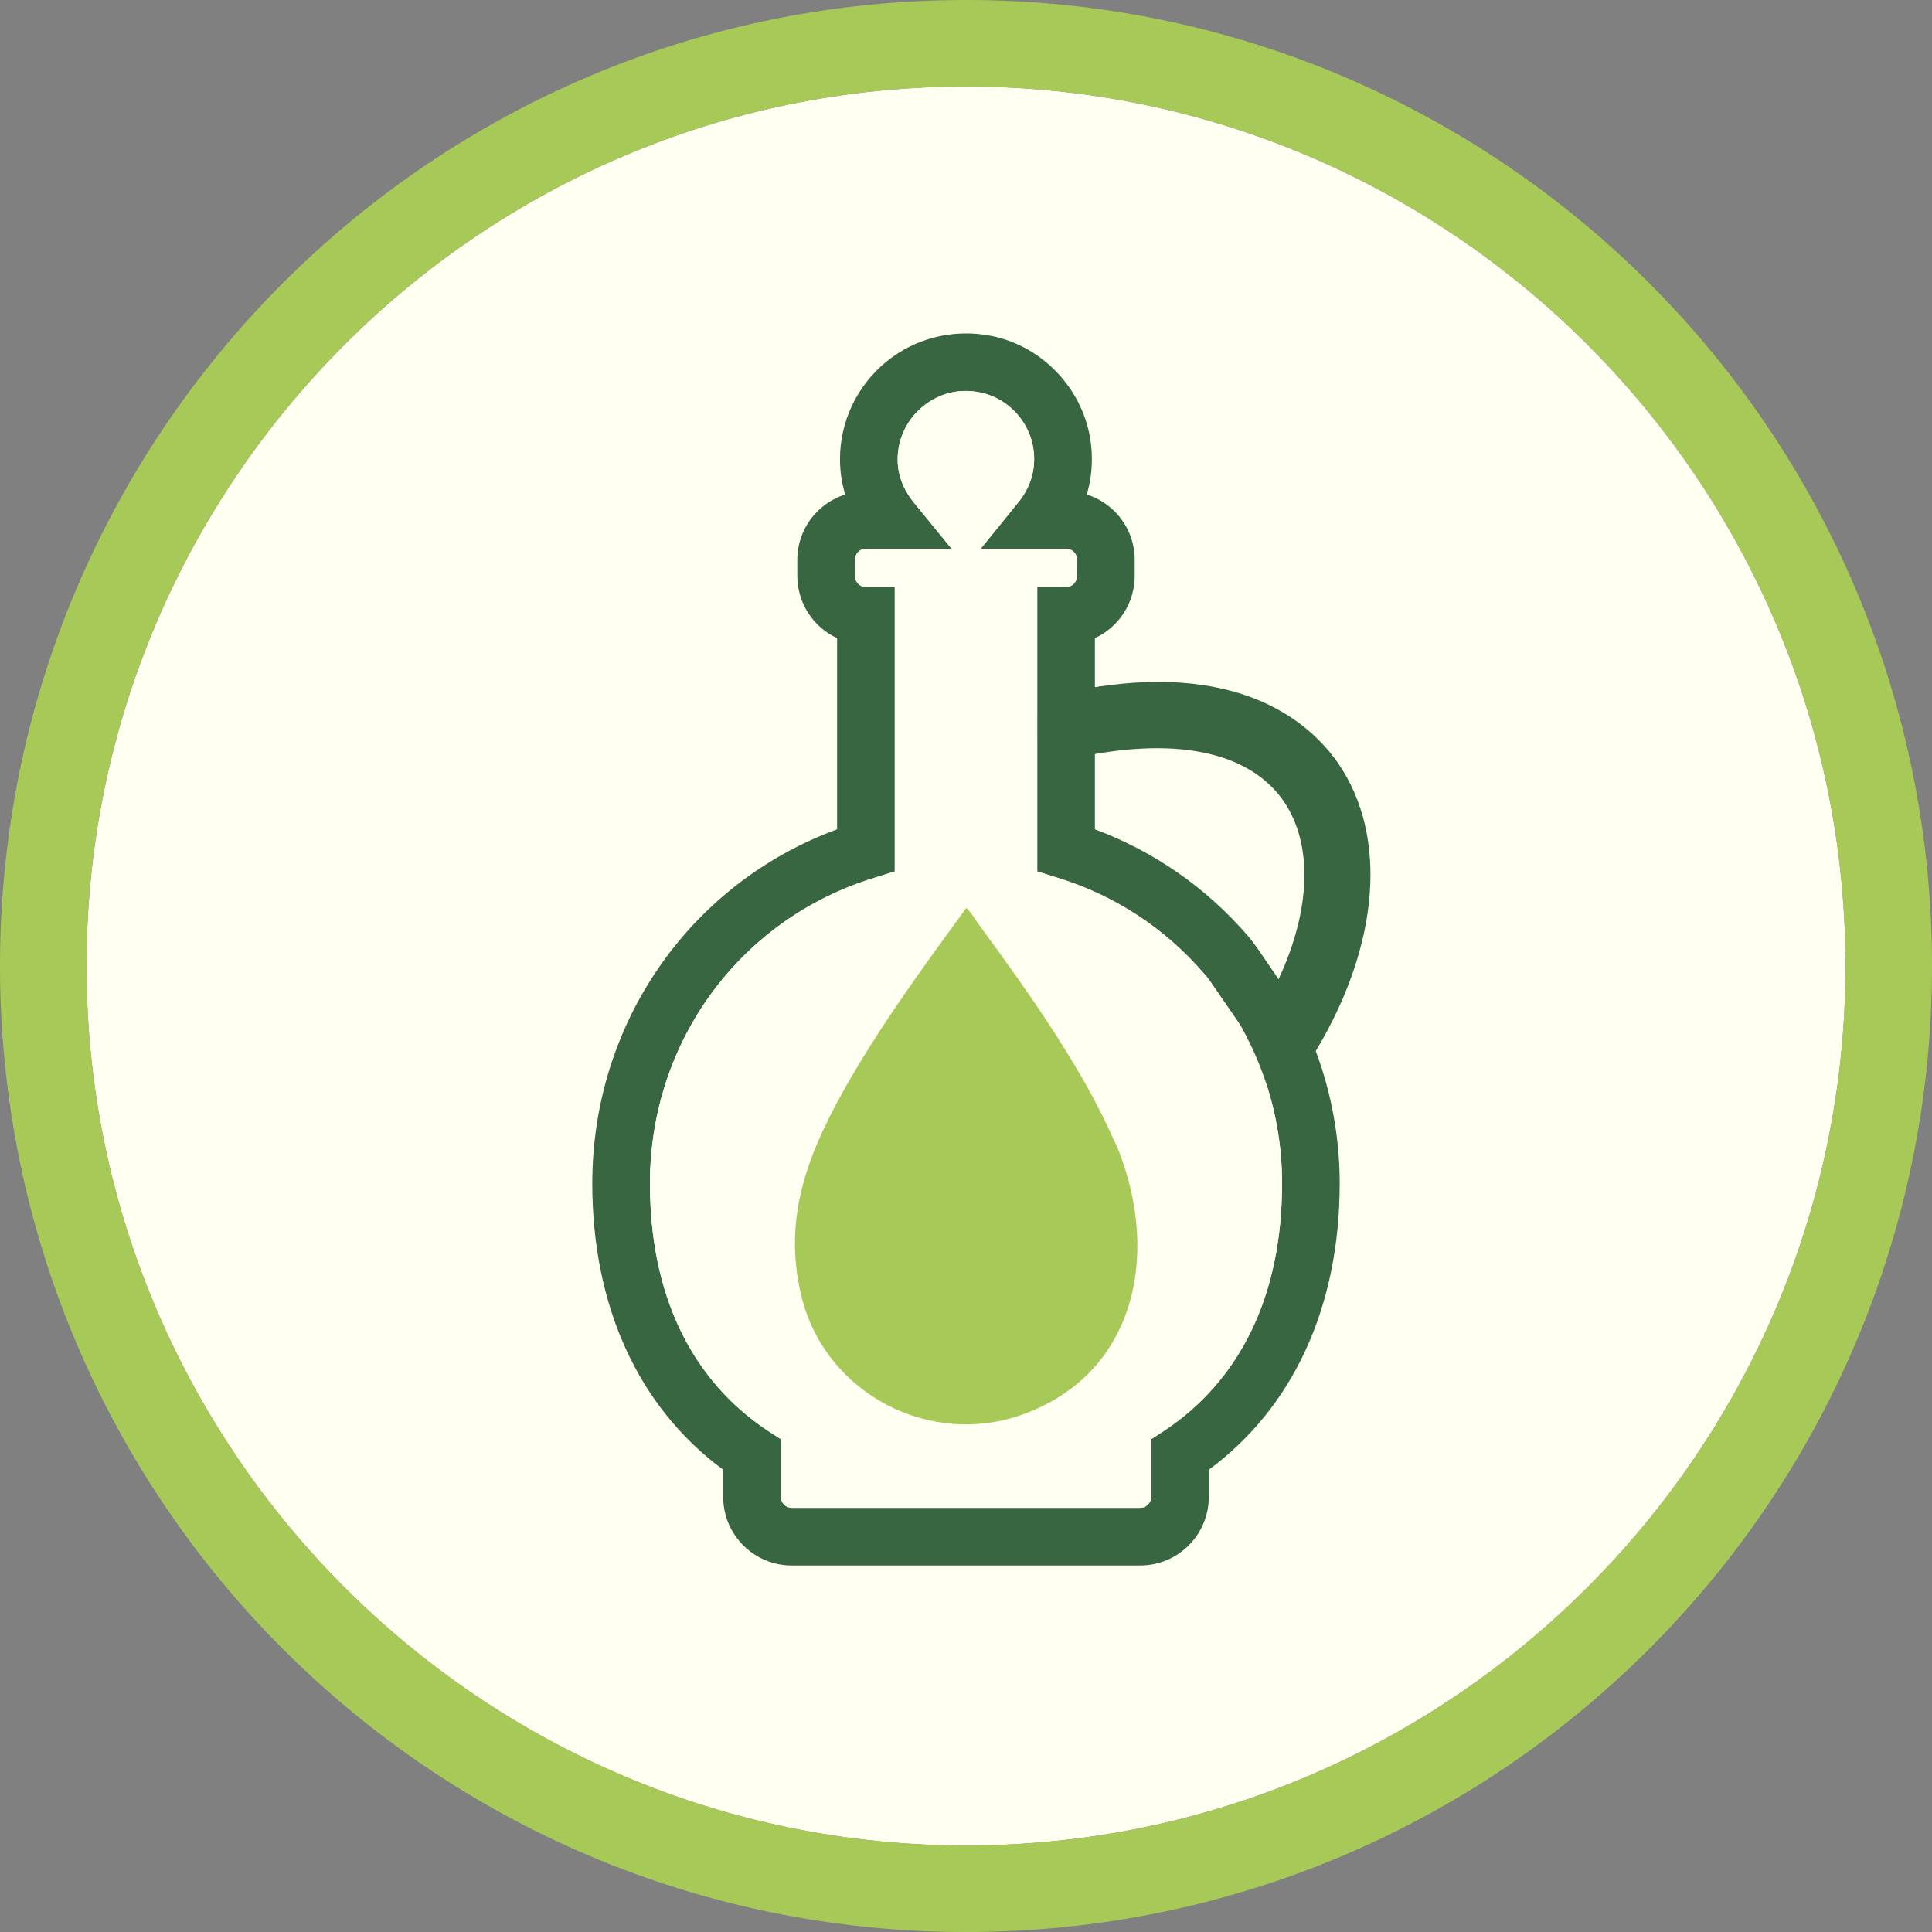
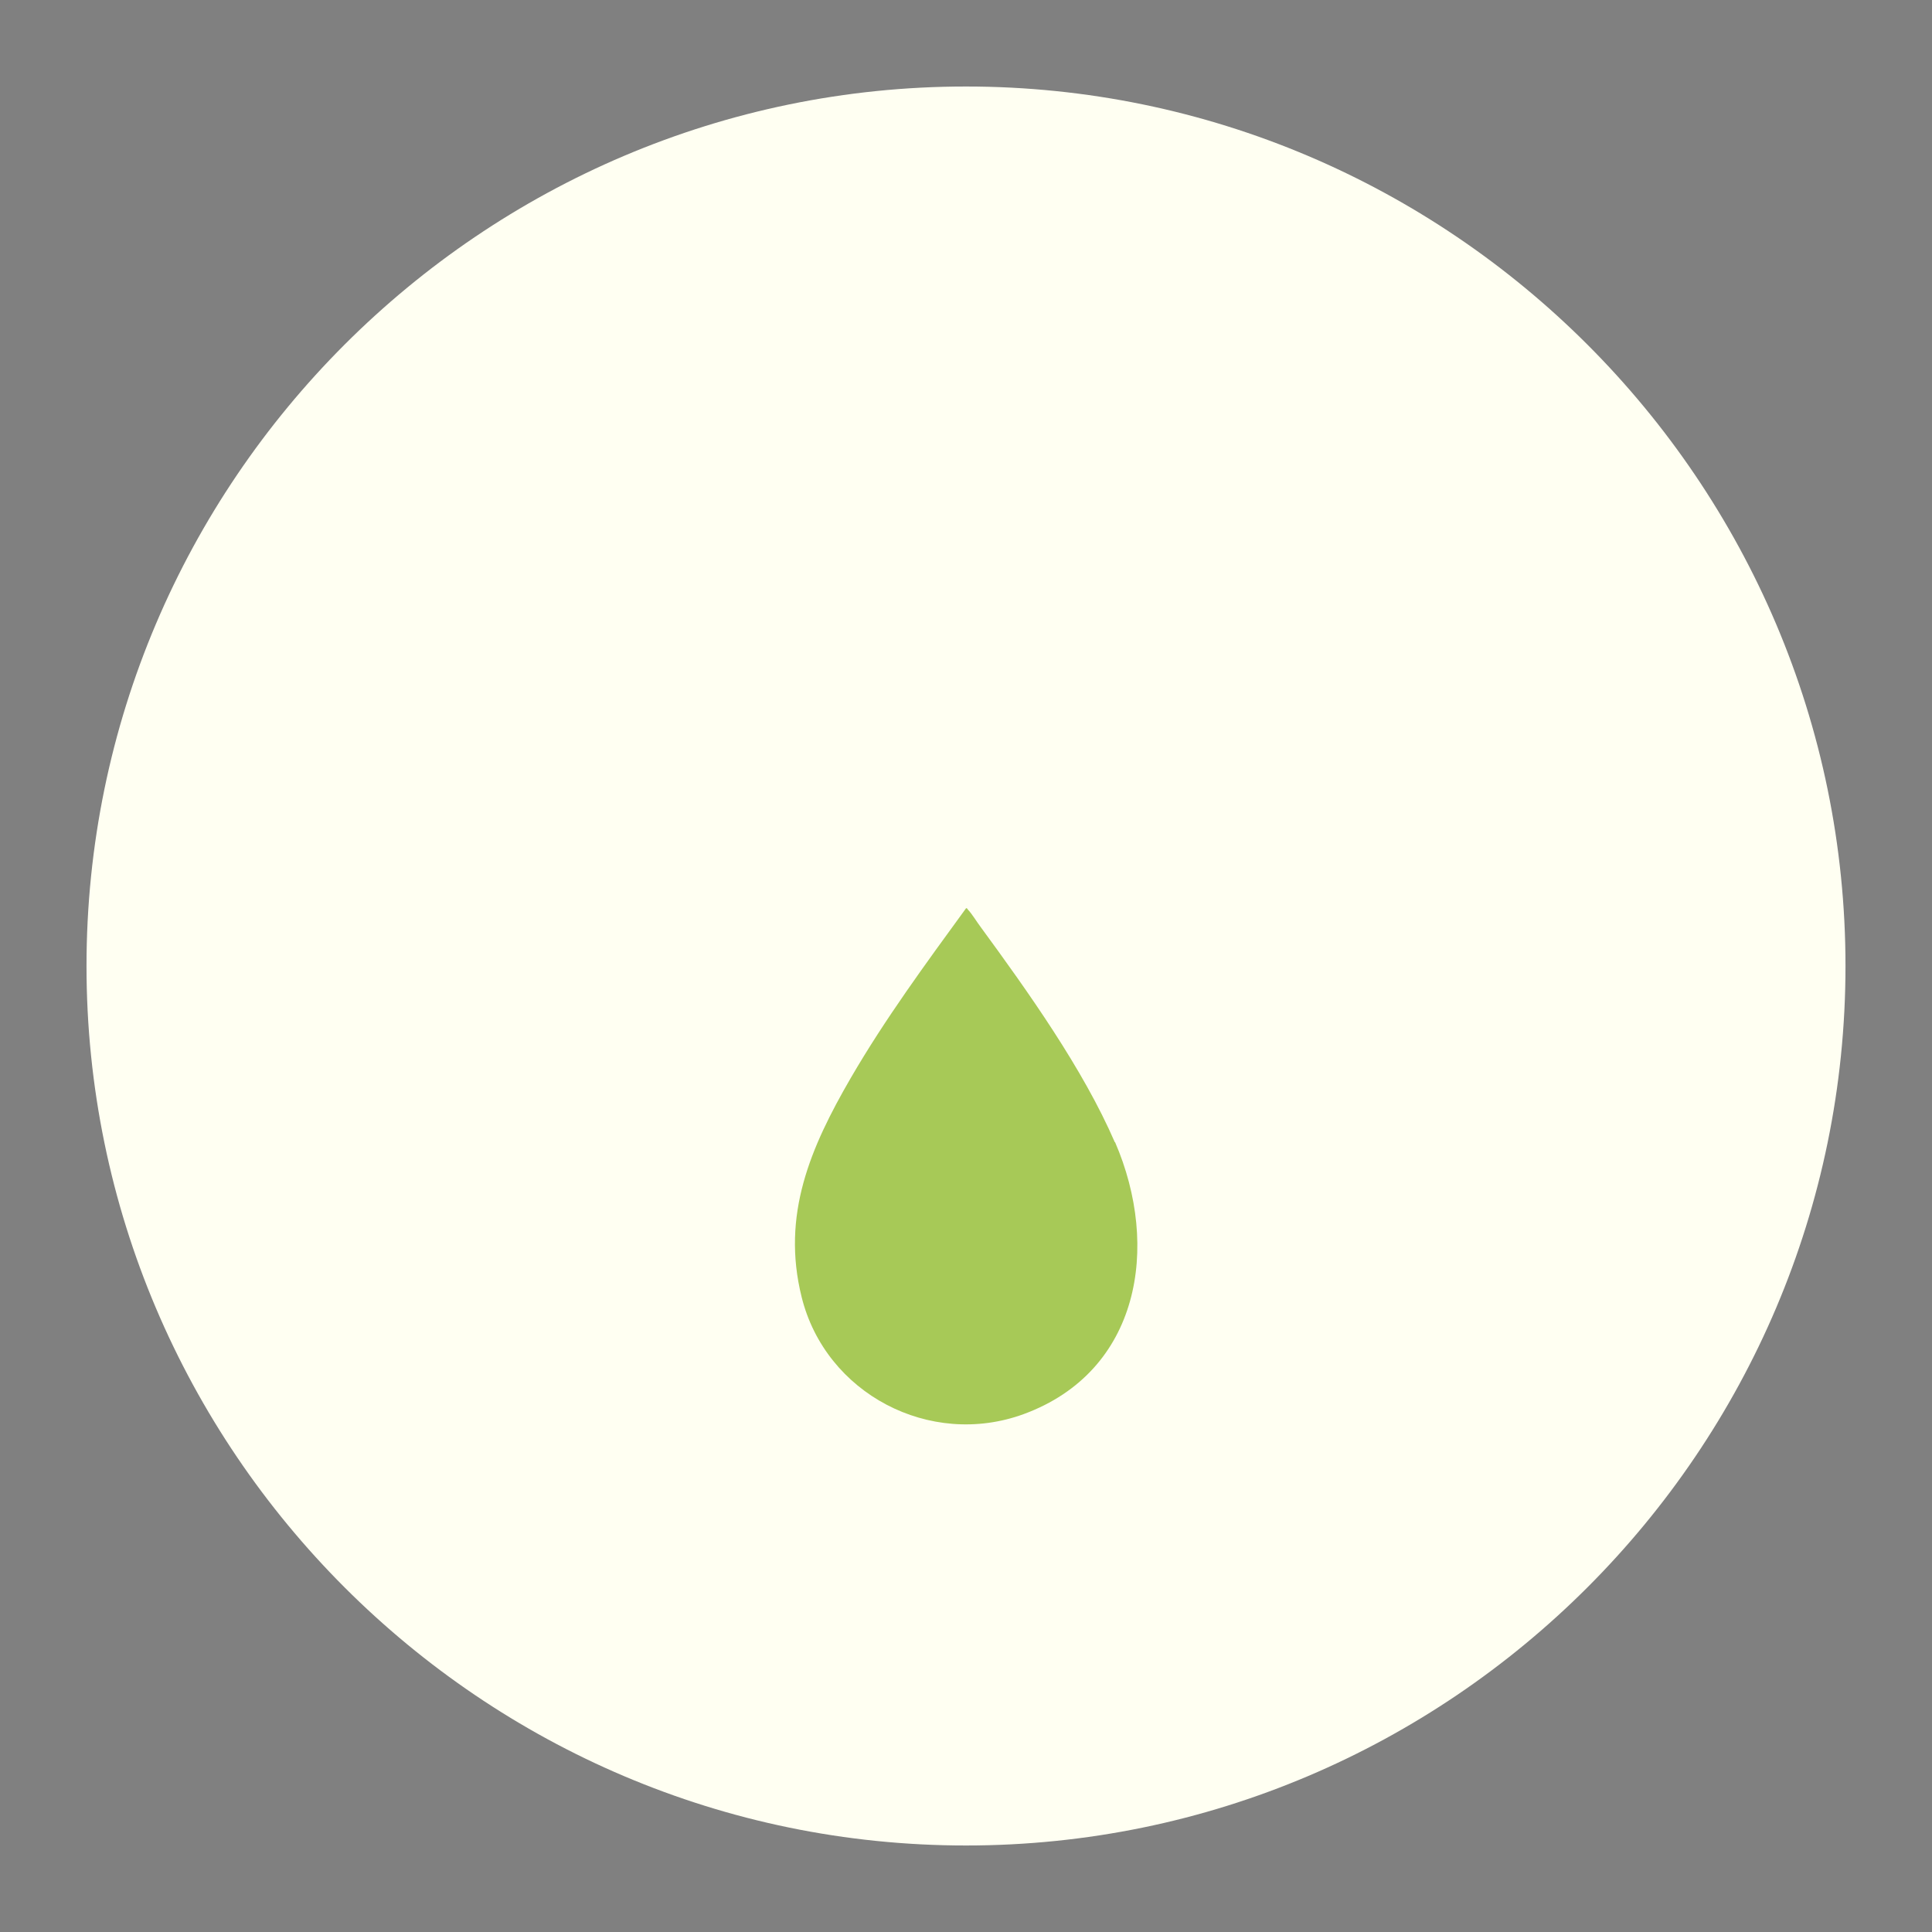
<svg xmlns="http://www.w3.org/2000/svg" id="Layer_1" data-name="Layer 1" viewBox="0 0 67 67">
  <rect x="0" y="0" width="67" height="67" fill="#808080" stroke="none" />
  <defs>
    <style>
      .cls-1 {
        fill: #2f5f31;
      }

      .cls-2 {
        fill: #fffff2;
      }

      .cls-3 {
        fill: #a7c957;
      }

      .cls-4 {
        fill: #386641;
      }
    </style>
  </defs>
  <path class="cls-2" d="M33.5,3C16.7,3,3,16.7,3,33.5s13.7,30.5,30.5,30.5,30.5-13.7,30.5-30.5S50.3,3,33.5,3Z" />
  <g id="Ellisse_6" data-name="Ellisse 6">
-     <path class="cls-3" d="M33.5,67C15,67,0,52,0,33.5S15,0,33.5,0s33.5,15,33.5,33.5-15,33.5-33.5,33.5ZM33.5,3C16.7,3,3,16.7,3,33.5s13.7,30.5,30.5,30.5,30.5-13.7,30.5-30.5S50.3,3,33.5,3Z" />
-   </g>
-   <path class="cls-4" d="M46.42,26.49c-.95-1.38-3.28-3.47-8.45-2.66v-1.7c.81-.37,1.38-1.2,1.38-2.16v-.56c0-1.06-.7-1.96-1.66-2.26.2-.69.23-1.41.08-2.14-.36-1.68-1.72-3.03-3.39-3.36-1.3-.26-2.64.07-3.65.9-1.01.83-1.6,2.06-1.6,3.38,0,.41.06.82.18,1.22-.96.3-1.66,1.2-1.66,2.26v.56c0,.96.57,1.79,1.38,2.16v6.63c-5.11,1.88-8.49,6.73-8.49,12.28,0,4.26,1.6,7.76,4.54,9.93v.94c0,1.32,1.07,2.38,2.38,2.38h12.08c1.31,0,2.38-1.06,2.38-2.38v-.94c2.94-2.17,4.54-5.67,4.54-9.93,0-1.56-.28-3.12-.83-4.59,2.21-3.68,2.51-7.44.79-9.96ZM37.97,26.15c3.13-.55,5.44.03,6.55,1.64,1.02,1.5.94,3.76-.18,6.17l-.71-1.04c-.12-.17-.23-.32-.36-.47-1.44-1.67-3.26-2.93-5.3-3.69v-2.61ZM40.37,49.62l-.45.29v2c0,.21-.17.38-.38.38h-12.08c-.21,0-.38-.17-.38-.38v-2l-.45-.29c-2.68-1.78-4.09-4.75-4.09-8.58,0-4.92,3.13-9.18,7.79-10.6l.7-.22v-9.86h-1c-.21,0-.38-.18-.38-.39v-.56c0-.21.17-.38.38-.38h2.97l-1.33-1.63c-.24-.3-.54-.8-.54-1.47,0-.71.32-1.38.87-1.83.56-.46,1.26-.64,1.99-.49.9.18,1.63.91,1.82,1.81.15.71-.02,1.41-.48,1.98l-1.32,1.63h2.96c.21,0,.38.17.38.38v.56c0,.21-.17.39-.38.39h-1v9.86l.7.22c1.97.6,3.73,1.75,5.08,3.32.09.09.16.19.23.29l.95,1.38c.06.1.13.19.18.3.04.08.08.15.12.23.28.53.5,1.08.69,1.64.36,1.11.54,2.27.54,3.44,0,3.83-1.41,6.8-4.09,8.58Z" />
-   <path class="cls-1" d="M35.97,24.75v.86c-.02-.06-.05-.12-.06-.19-.05-.23-.03-.47.06-.67Z" />
-   <path class="cls-1" d="M43.92,37.6c-.11-.02-.22-.07-.32-.14-.5-.33-.65-.98-.37-1.5.28.53.5,1.08.69,1.64Z" />
-   <path class="cls-2" d="M43.92,37.6c-.19-.56-.41-1.11-.69-1.64-.04-.08-.08-.15-.12-.23-.05-.11-.12-.2-.18-.3l-.95-1.38c-.07-.1-.14-.2-.23-.29-1.35-1.57-3.11-2.72-5.08-3.32l-.7-.22v-9.86h1c.21,0,.38-.18.38-.39v-.56c0-.21-.17-.38-.38-.38h-2.96l1.32-1.63c.46-.57.63-1.27.48-1.98-.19-.9-.92-1.63-1.82-1.81-.73-.15-1.43.03-1.99.49-.55.45-.87,1.12-.87,1.83,0,.67.3,1.17.54,1.47l1.33,1.63h-2.97c-.21,0-.38.17-.38.38v.56c0,.21.17.39.38.39h1v9.86l-.7.22c-4.66,1.42-7.79,5.68-7.79,10.6,0,3.83,1.41,6.8,4.09,8.58l.45.29v2c0,.21.17.38.38.38h12.08c.21,0,.38-.17.38-.38v-2l.45-.29c2.68-1.78,4.09-4.75,4.09-8.58,0-1.17-.18-2.33-.54-3.44Z" />
+     </g>
  <path class="cls-3" d="M38.66,39.61c-1.1-2.54-3.01-5.22-4.65-7.46-.13-.17-.31-.47-.44-.6-.02-.02-.03-.07-.07-.05-1.39,1.91-2.81,3.84-4,5.89-1.39,2.4-2.41,4.74-1.7,7.59.83,3.35,4.45,5.25,7.7,4.06,4.03-1.48,4.74-5.8,3.17-9.43Z" />
</svg>